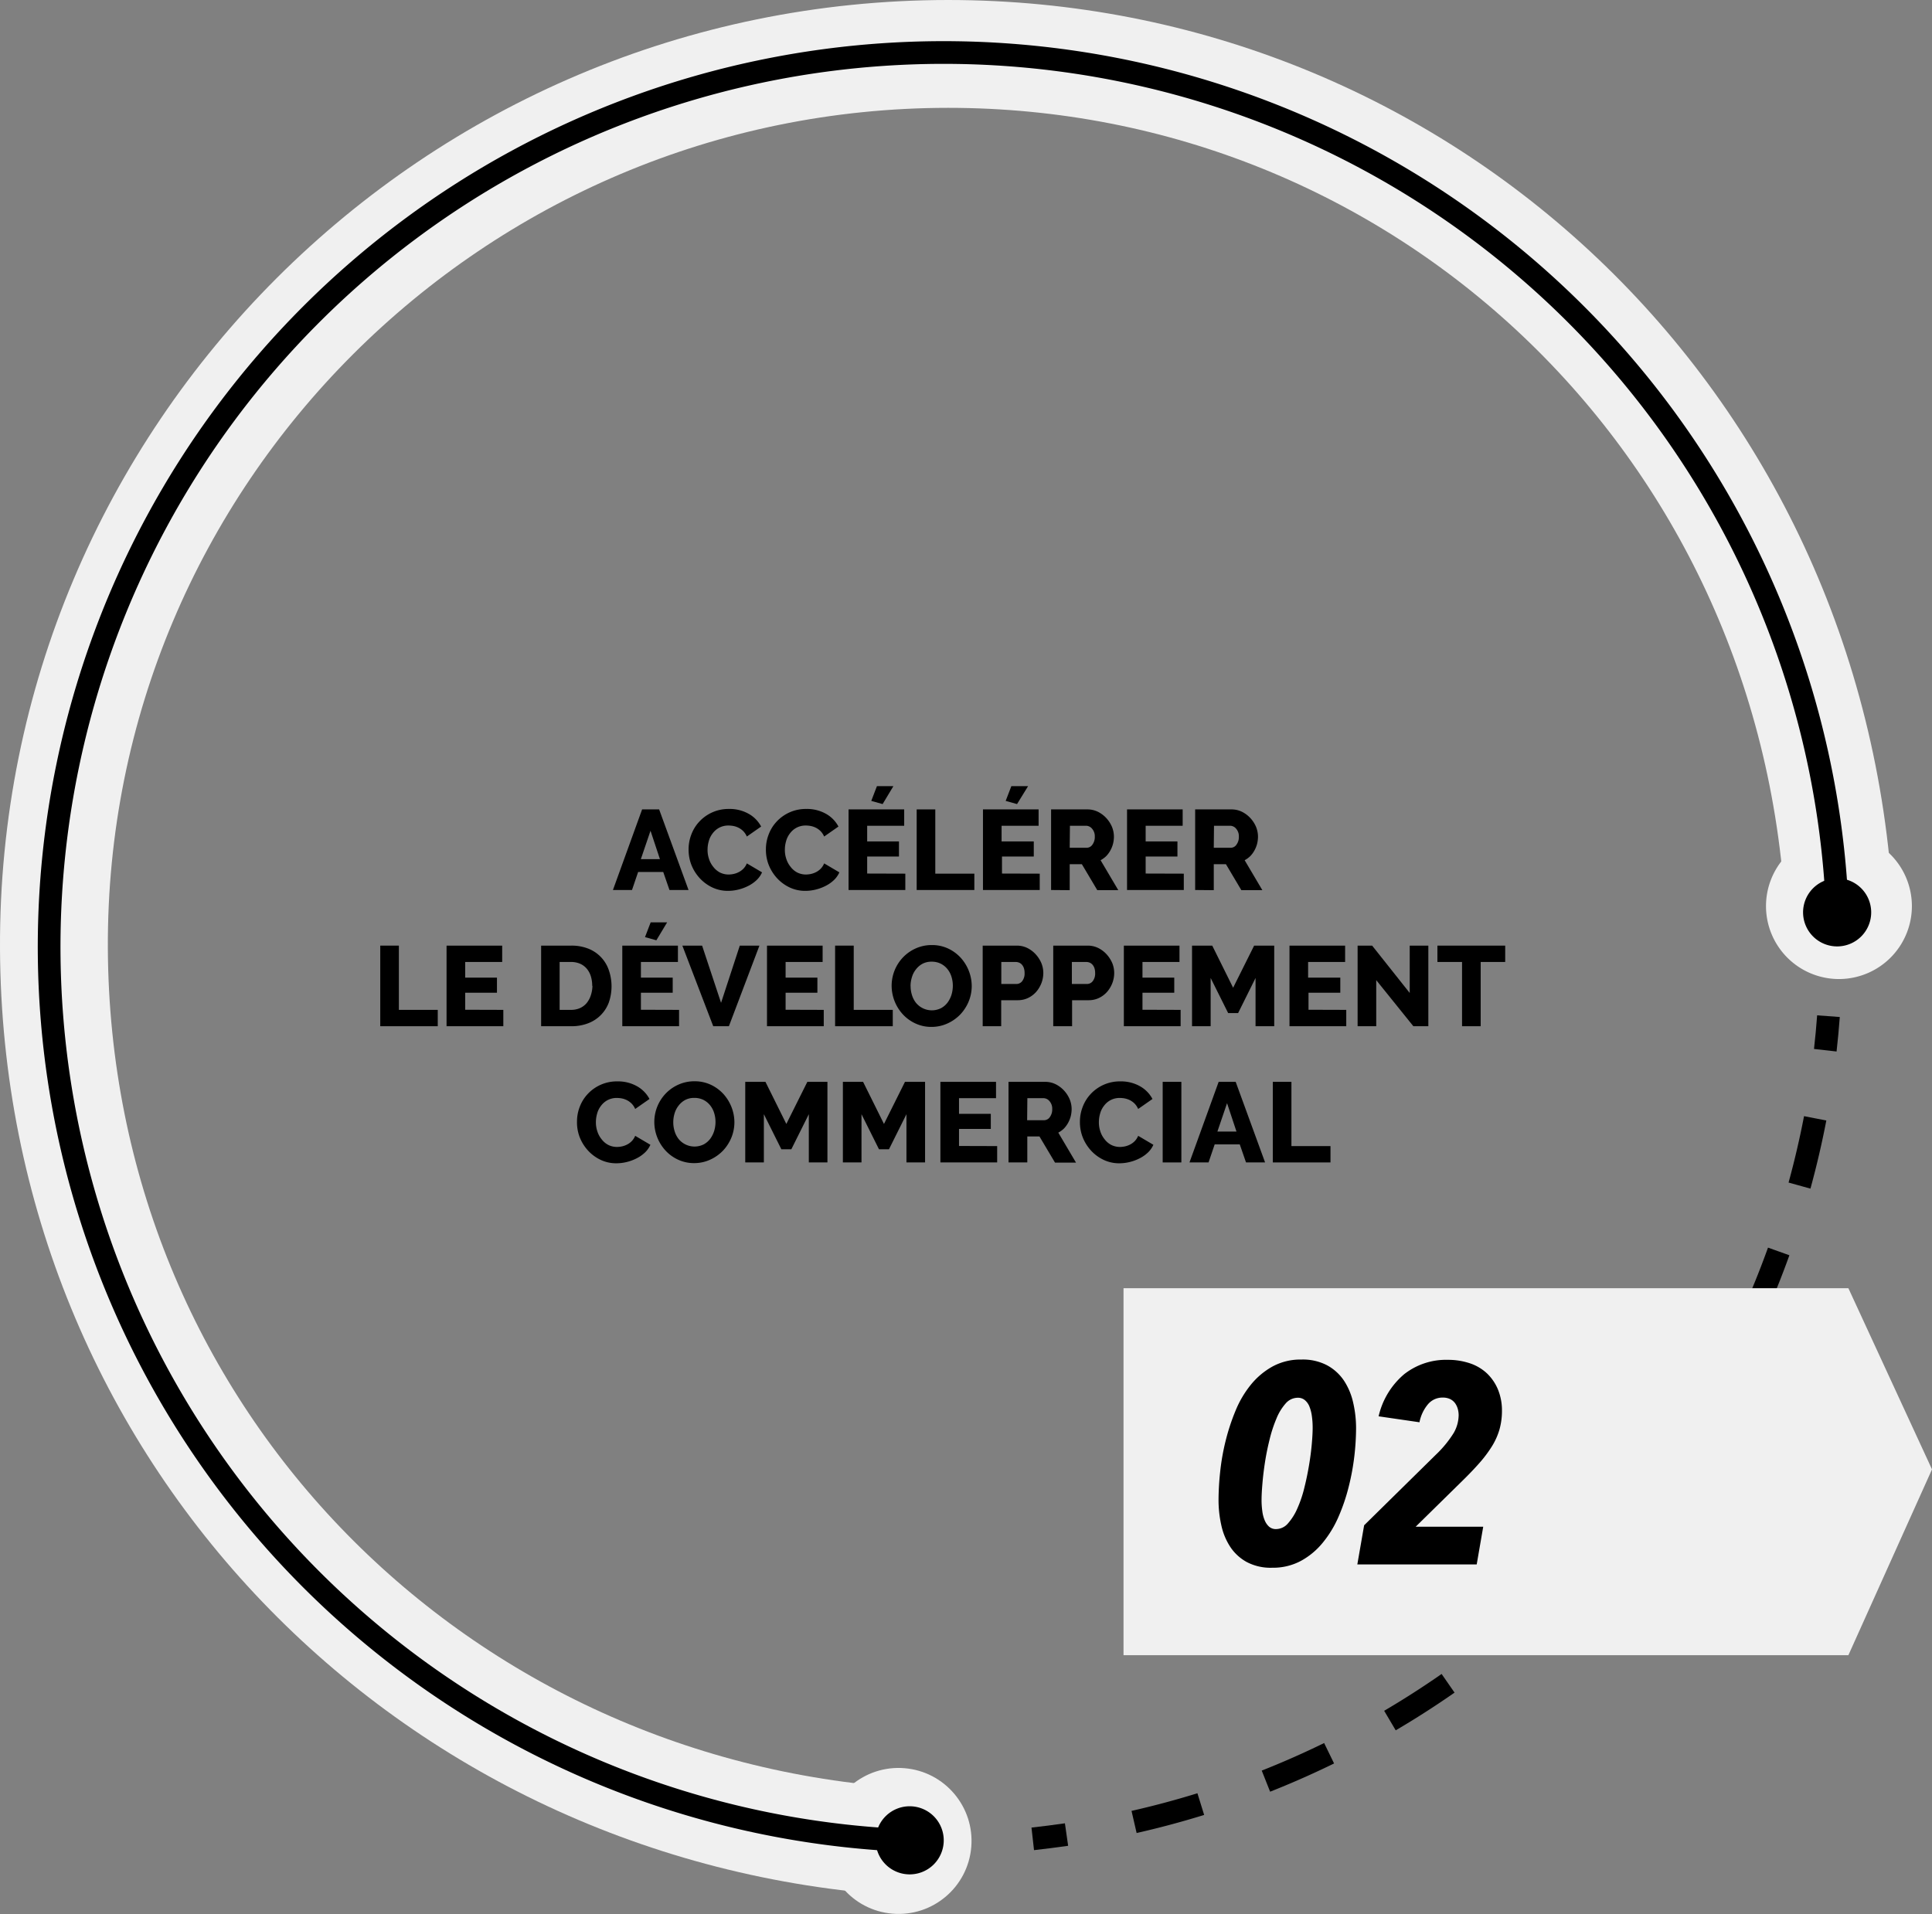
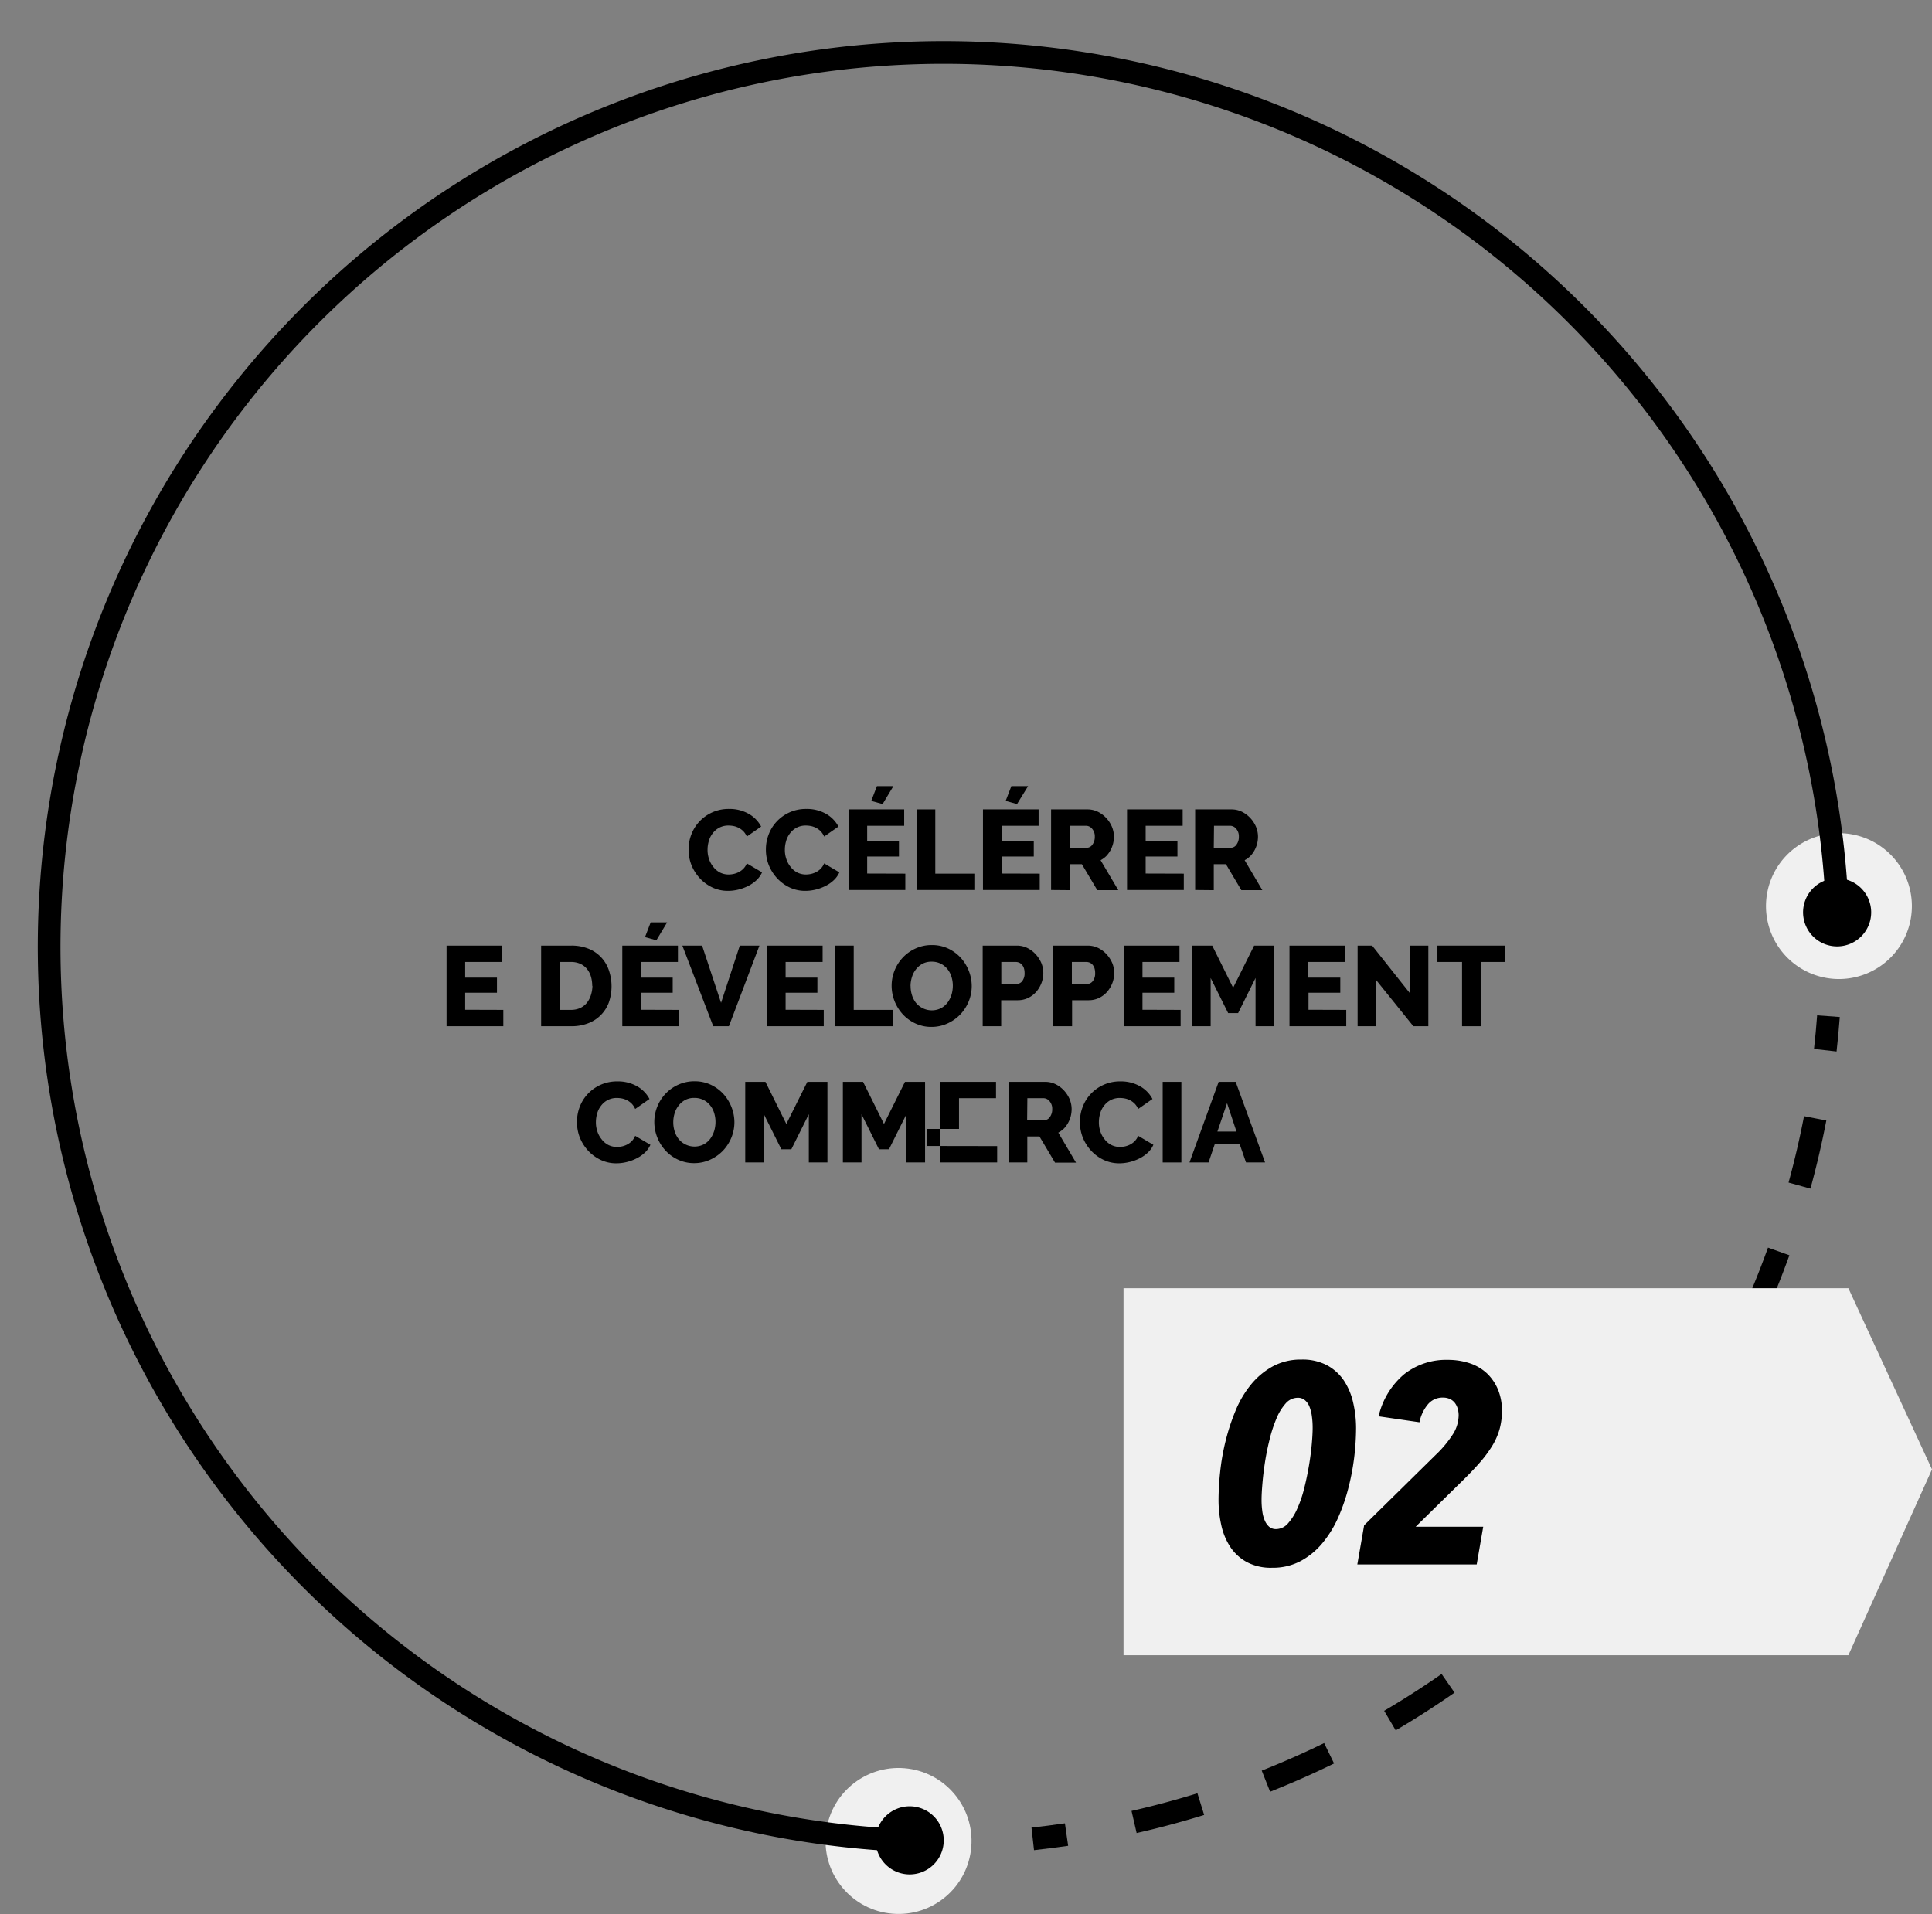
<svg xmlns="http://www.w3.org/2000/svg" id="Calque_1_-_copie" data-name="Calque 1 - copie" viewBox="0 0 340.36 337.26">
  <rect x="0" y="0" width="340.36" height="337.26" fill="#808080" stroke="none" />
  <defs>
    <style>.cls-1,.cls-2,.cls-3,.cls-5{fill:none;stroke-miterlimit:10;}.cls-1,.cls-2,.cls-5{stroke:#000;stroke-width:4px;}.cls-2{stroke-dasharray:12.17 12.17;}.cls-3{stroke:#f0f0f0;stroke-width:19px;}.cls-4{fill:#f0f0f0;}.cls-5{stroke-dasharray:12;}</style>
  </defs>
  <path class="cls-1" d="M1064,551q-.22,3-.56,6" transform="translate(-741.88 -371.96)" />
  <path class="cls-2" d="M1061.66,569A157.71,157.71,0,0,1,935.78,694.19" transform="translate(-741.88 -371.96)" />
  <path class="cls-1" d="M929.77,695.19q-3,.43-5.95.76" transform="translate(-741.88 -371.96)" />
-   <path class="cls-3" d="M900.87,696.45c-83.5-5.27-149.09-72.48-149.49-157.36-.4-87,70.5-157.6,157.53-157.63,83.15,0,152.38,64.37,157,150.79" transform="translate(-741.88 -371.96)" />
  <circle class="cls-4" cx="900.23" cy="696.36" r="12.86" transform="translate(-610.22 1163.83) rotate(-85.25)" />
  <path class="cls-4" d="M1053,531.92a12.85,12.85,0,1,0,12.55-13.16A12.85,12.85,0,0,0,1053,531.92Z" transform="translate(-741.88 -371.96)" />
  <path class="cls-1" d="M902.45,696.27A157.58,157.58,0,1,1,1065.59,533" transform="translate(-741.88 -371.96)" />
  <path d="M902.3,690.21a6,6,0,1,1-6.16,5.86A6,6,0,0,1,902.3,690.21Z" transform="translate(-741.88 -371.96)" />
  <path d="M1059.53,532.88a6,6,0,1,0,5.86-6.17A6,6,0,0,0,1059.53,532.88Z" transform="translate(-741.88 -371.96)" />
  <path class="cls-5" d="M1061.08,572.5" transform="translate(-741.88 -371.96)" />
  <polygon class="cls-4" points="325.63 291.63 197.93 291.63 197.93 226.97 325.63 226.97 340.36 258.89 325.63 291.63" />
  <path d="M980.78,623.58a44.68,44.68,0,0,1-.3,4.9,41.85,41.85,0,0,1-1,5.43,33.08,33.08,0,0,1-1.8,5.3,19.1,19.1,0,0,1-2.78,4.57,12.94,12.94,0,0,1-3.85,3.2,10.39,10.39,0,0,1-5.05,1.2,9,9,0,0,1-4.47-1,8.19,8.19,0,0,1-2.93-2.7,11.29,11.29,0,0,1-1.57-3.83,20.11,20.11,0,0,1-.48-4.4,47,47,0,0,1,.28-4.9,39.41,39.41,0,0,1,.95-5.45,37.16,37.16,0,0,1,1.75-5.35,18.15,18.15,0,0,1,2.7-4.6,13.09,13.09,0,0,1,3.82-3.22,10.29,10.29,0,0,1,5.1-1.23,9.18,9.18,0,0,1,4.5,1,8.39,8.39,0,0,1,3,2.72,11.71,11.71,0,0,1,1.62,3.88A20.08,20.08,0,0,1,980.78,623.58Zm-7.65-.05a14.3,14.3,0,0,0-.13-2,6.94,6.94,0,0,0-.42-1.7,2.85,2.85,0,0,0-.81-1.17,1.88,1.88,0,0,0-1.25-.43,2.83,2.83,0,0,0-2.14,1,9.21,9.21,0,0,0-1.63,2.67,23.62,23.62,0,0,0-1.21,3.7q-.51,2.05-.81,4t-.45,3.75q-.15,1.76-.15,2.85a13.82,13.82,0,0,0,.13,2,6,6,0,0,0,.42,1.62,3.07,3.07,0,0,0,.78,1.13,1.8,1.8,0,0,0,1.23.42,2.78,2.78,0,0,0,2.09-1,9.87,9.87,0,0,0,1.66-2.65,20.8,20.8,0,0,0,1.23-3.65c.34-1.35.61-2.69.83-4s.38-2.57.48-3.72S973.13,624.27,973.13,623.53Z" transform="translate(-741.88 -371.96)" />
  <path d="M1006.48,620.5a12.13,12.13,0,0,1-.42,3.26,11.88,11.88,0,0,1-1.33,3,22.2,22.2,0,0,1-2.25,3q-1.35,1.53-3.2,3.33l-8,7.86h11.9l-1.15,6.65H981l1.2-6.9,12.6-12.4a19.51,19.51,0,0,0,3.18-3.87,6.42,6.42,0,0,0,.87-3.13,4.22,4.22,0,0,0-.15-1.1,3.28,3.28,0,0,0-.47-1,2.39,2.39,0,0,0-.85-.72,2.94,2.94,0,0,0-1.33-.28,3.33,3.33,0,0,0-2.65,1.23,7,7,0,0,0-1.45,3.12l-7.2-1.05a13.71,13.71,0,0,1,4.48-7.4,11.93,11.93,0,0,1,7.72-2.55,12.09,12.09,0,0,1,3.88.61,8.18,8.18,0,0,1,3,1.77,8.35,8.35,0,0,1,1.95,2.86A9.68,9.68,0,0,1,1006.48,620.5Z" transform="translate(-741.88 -371.96)" />
-   <path d="M855,514.57h3l5.18,14.2h-3.36l-1.1-3.18h-4.42l-1.08,3.18h-3.36Zm3.14,8.76-1.66-5-1.7,5Z" transform="translate(-741.88 -371.96)" />
  <path d="M863.19,521.55a7.19,7.19,0,0,1,.48-2.55,6.84,6.84,0,0,1,1.4-2.27,7,7,0,0,1,5.24-2.24,6.79,6.79,0,0,1,3.47.86,5.54,5.54,0,0,1,2.19,2.24l-2.52,1.76a3.13,3.13,0,0,0-.61-.93,3.27,3.27,0,0,0-.81-.6,3.6,3.6,0,0,0-.9-.32,4.73,4.73,0,0,0-.9-.09,3.4,3.4,0,0,0-1.64.38,3.47,3.47,0,0,0-1.16,1,3.87,3.87,0,0,0-.68,1.36,5.41,5.41,0,0,0-.22,1.54,4.91,4.91,0,0,0,.26,1.62,4.19,4.19,0,0,0,.75,1.38,3.52,3.52,0,0,0,1.18,1,3.4,3.4,0,0,0,1.55.35,4.26,4.26,0,0,0,.91-.11,3.78,3.78,0,0,0,.9-.34,3.18,3.18,0,0,0,.79-.6,2.9,2.9,0,0,0,.58-.91l2.68,1.58a4.24,4.24,0,0,1-1,1.4,6.08,6.08,0,0,1-1.45,1,8.05,8.05,0,0,1-1.74.64,7.63,7.63,0,0,1-1.8.22,6.35,6.35,0,0,1-2.83-.63,7.21,7.21,0,0,1-2.22-1.67,7.6,7.6,0,0,1-1.44-2.36A7.37,7.37,0,0,1,863.19,521.55Z" transform="translate(-741.88 -371.96)" />
  <path d="M876.81,521.55a7.19,7.19,0,0,1,.48-2.55,6.84,6.84,0,0,1,1.4-2.27,7,7,0,0,1,5.24-2.24,6.79,6.79,0,0,1,3.47.86,5.54,5.54,0,0,1,2.19,2.24l-2.52,1.76a3.13,3.13,0,0,0-.61-.93,3.27,3.27,0,0,0-.81-.6,3.6,3.6,0,0,0-.9-.32,4.73,4.73,0,0,0-.9-.09,3.4,3.4,0,0,0-1.64.38,3.47,3.47,0,0,0-1.16,1,3.87,3.87,0,0,0-.68,1.36,5.41,5.41,0,0,0-.22,1.54,4.91,4.91,0,0,0,.26,1.62,4.19,4.19,0,0,0,.75,1.38,3.52,3.52,0,0,0,1.18,1,3.4,3.4,0,0,0,1.55.35,4.26,4.26,0,0,0,.91-.11,3.78,3.78,0,0,0,.9-.34,3.18,3.18,0,0,0,.79-.6,2.9,2.9,0,0,0,.58-.91l2.68,1.58a4.24,4.24,0,0,1-1,1.4,6.08,6.08,0,0,1-1.45,1,8.05,8.05,0,0,1-1.74.64,7.63,7.63,0,0,1-1.8.22,6.35,6.35,0,0,1-2.83-.63,7.21,7.21,0,0,1-2.22-1.67,7.6,7.6,0,0,1-1.44-2.36A7.37,7.37,0,0,1,876.81,521.55Z" transform="translate(-741.88 -371.96)" />
  <path d="M901.37,525.89v2.88h-10v-14.2h9.8v2.88h-6.52v2.76h5.6v2.66h-5.6v3Zm-4-12.26-2-.56,1-2.6h2.9Z" transform="translate(-741.88 -371.96)" />
  <path d="M903.37,528.77v-14.2h3.28v11.32h6.88v2.88Z" transform="translate(-741.88 -371.96)" />
  <path d="M925.05,525.89v2.88h-10v-14.2h9.8v2.88h-6.52v2.76H924v2.66h-5.6v3Zm-4-12.26-2-.56,1-2.6H923Z" transform="translate(-741.88 -371.96)" />
  <path d="M927.05,528.77v-14.2h6.4a4.15,4.15,0,0,1,1.85.42,5.15,5.15,0,0,1,1.47,1.1,5.35,5.35,0,0,1,1,1.54,4.62,4.62,0,0,1,.35,1.74,5.32,5.32,0,0,1-.16,1.27,5,5,0,0,1-.46,1.15,4.65,4.65,0,0,1-.73,1,4.33,4.33,0,0,1-1,.73l3.12,5.28h-3.7l-2.72-4.58h-2.14v4.58Zm3.28-7.44h3a1.23,1.23,0,0,0,1-.55,2.27,2.27,0,0,0,.42-1.41,2,2,0,0,0-.48-1.4,1.4,1.4,0,0,0-1-.52h-2.9Z" transform="translate(-741.88 -371.96)" />
  <path d="M950.43,525.89v2.88h-10v-14.2h9.8v2.88h-6.52v2.76h5.6v2.66h-5.6v3Z" transform="translate(-741.88 -371.96)" />
  <path d="M952.43,528.77v-14.2h6.4a4.15,4.15,0,0,1,1.85.42,5.15,5.15,0,0,1,1.47,1.1,5.35,5.35,0,0,1,1,1.54,4.62,4.62,0,0,1,.35,1.74,5.32,5.32,0,0,1-.16,1.27,5,5,0,0,1-.46,1.15,4.65,4.65,0,0,1-.73,1,4.33,4.33,0,0,1-1,.73l3.12,5.28h-3.7l-2.72-4.58h-2.14v4.58Zm3.28-7.44h3a1.23,1.23,0,0,0,1-.55,2.27,2.27,0,0,0,.42-1.41,2,2,0,0,0-.48-1.4,1.4,1.4,0,0,0-1-.52h-2.9Z" transform="translate(-741.88 -371.96)" />
-   <path d="M808.87,552.77v-14.2h3.28v11.32H819v2.88Z" transform="translate(-741.88 -371.96)" />
  <path d="M830.55,549.89v2.88h-10v-14.2h9.8v2.88h-6.52v2.76h5.6v2.66h-5.6v3Z" transform="translate(-741.88 -371.96)" />
  <path d="M837.21,552.77v-14.2h5.3a7.91,7.91,0,0,1,3.08.56,6.2,6.2,0,0,1,3.55,3.77,8.73,8.73,0,0,1,0,5.68,6.22,6.22,0,0,1-3.67,3.68,8,8,0,0,1-2.91.51Zm9-7.12a5.69,5.69,0,0,0-.25-1.71,3.89,3.89,0,0,0-.73-1.33,3.27,3.27,0,0,0-1.18-.86,4,4,0,0,0-1.58-.3h-2v8.44h2a3.87,3.87,0,0,0,1.6-.32,3.31,3.31,0,0,0,1.17-.89,4.2,4.2,0,0,0,.72-1.34A5.65,5.65,0,0,0,846.25,545.65Z" transform="translate(-741.88 -371.96)" />
  <path d="M861.51,549.89v2.88h-10v-14.2h9.8v2.88h-6.52v2.76h5.6v2.66h-5.6v3Zm-4-12.26-2-.56,1-2.6h2.9Z" transform="translate(-741.88 -371.96)" />
  <path d="M865.57,538.57l3.34,10.08,3.3-10.08h3.46l-5.38,14.2h-2.76l-5.44-14.2Z" transform="translate(-741.88 -371.96)" />
  <path d="M887,549.89v2.88H877v-14.2h9.8v2.88h-6.52v2.76h5.6v2.66h-5.6v3Z" transform="translate(-741.88 -371.96)" />
  <path d="M889,552.77v-14.2h3.28v11.32h6.88v2.88Z" transform="translate(-741.88 -371.96)" />
  <path d="M906,552.89a6.61,6.61,0,0,1-2.88-.62,7,7,0,0,1-2.22-1.63,7.47,7.47,0,0,1-1.94-5,7.25,7.25,0,0,1,2-5,7.09,7.09,0,0,1,2.25-1.58,6.81,6.81,0,0,1,2.84-.59,6.67,6.67,0,0,1,2.88.62,7.13,7.13,0,0,1,2.22,1.64,7.55,7.55,0,0,1,1.42,2.32,7.4,7.4,0,0,1,.5,2.64,7.18,7.18,0,0,1-.53,2.7,7.49,7.49,0,0,1-1.47,2.29,7.35,7.35,0,0,1-2.24,1.59A6.73,6.73,0,0,1,906,552.89Zm-3.7-7.2a5.28,5.28,0,0,0,.24,1.59,4.15,4.15,0,0,0,.71,1.37,3.62,3.62,0,0,0,4.41.94,3.58,3.58,0,0,0,1.16-1,4.7,4.7,0,0,0,.69-1.38,5.57,5.57,0,0,0,.23-1.57,5.28,5.28,0,0,0-.24-1.59,4,4,0,0,0-.72-1.36,3.57,3.57,0,0,0-1.17-.94,3.51,3.51,0,0,0-1.59-.35,3.35,3.35,0,0,0-1.63.37,3.65,3.65,0,0,0-1.16,1,4,4,0,0,0-.7,1.37A5.24,5.24,0,0,0,902.29,545.69Z" transform="translate(-741.88 -371.96)" />
  <path d="M915,552.77v-14.2H921a4.17,4.17,0,0,1,1.87.42,5,5,0,0,1,1.46,1.1,5.55,5.55,0,0,1,1,1.54,4.62,4.62,0,0,1,.35,1.74,5,5,0,0,1-.33,1.8,5.21,5.21,0,0,1-.92,1.54,4.5,4.5,0,0,1-1.43,1.08,4.22,4.22,0,0,1-1.86.4h-2.88v4.58Zm3.28-7.44h2.68a1.29,1.29,0,0,0,1-.5,2.21,2.21,0,0,0,.42-1.46,2.73,2.73,0,0,0-.13-.86,1.94,1.94,0,0,0-.35-.6,1.38,1.38,0,0,0-.5-.35,1.64,1.64,0,0,0-.56-.11h-2.56Z" transform="translate(-741.88 -371.96)" />
  <path d="M927.43,552.77v-14.2h6.06a4.17,4.17,0,0,1,1.87.42,5,5,0,0,1,1.46,1.1,5.55,5.55,0,0,1,1,1.54,4.62,4.62,0,0,1,.35,1.74,5,5,0,0,1-.33,1.8,5.21,5.21,0,0,1-.92,1.54,4.5,4.5,0,0,1-1.43,1.08,4.22,4.22,0,0,1-1.86.4h-2.88v4.58Zm3.28-7.44h2.68a1.29,1.29,0,0,0,1-.5,2.21,2.21,0,0,0,.42-1.46,2.73,2.73,0,0,0-.13-.86,1.94,1.94,0,0,0-.35-.6,1.38,1.38,0,0,0-.5-.35,1.64,1.64,0,0,0-.56-.11h-2.56Z" transform="translate(-741.88 -371.96)" />
  <path d="M949.87,549.89v2.88h-10v-14.2h9.8v2.88h-6.52v2.76h5.6v2.66h-5.6v3Z" transform="translate(-741.88 -371.96)" />
  <path d="M963.07,552.77v-8.5L960,550.45h-1.76l-3.08-6.18v8.5h-3.28v-14.2h3.56l3.68,7.42,3.7-7.42h3.54v14.2Z" transform="translate(-741.88 -371.96)" />
  <path d="M979.05,549.89v2.88h-10v-14.2h9.8v2.88h-6.52v2.76H978v2.66h-5.6v3Z" transform="translate(-741.88 -371.96)" />
  <path d="M984.33,544.65v8.12h-3.28v-14.2h2.56l6.62,8.34v-8.34h3.28v14.2h-2.64Z" transform="translate(-741.88 -371.96)" />
  <path d="M1007.05,541.45h-4.32v11.32h-3.28V541.45h-4.34v-2.88h11.94Z" transform="translate(-741.88 -371.96)" />
  <path d="M843.53,569.55A7.19,7.19,0,0,1,844,567a6.84,6.84,0,0,1,1.4-2.27,7,7,0,0,1,5.24-2.24,6.79,6.79,0,0,1,3.47.86,5.54,5.54,0,0,1,2.19,2.24l-2.52,1.76a3.13,3.13,0,0,0-.61-.93,3.27,3.27,0,0,0-.81-.6,3.6,3.6,0,0,0-.9-.32,4.73,4.73,0,0,0-.9-.09,3.4,3.4,0,0,0-1.64.38,3.47,3.47,0,0,0-1.16,1,3.87,3.87,0,0,0-.68,1.36,5.41,5.41,0,0,0-.22,1.54,4.91,4.91,0,0,0,.26,1.62,4.19,4.19,0,0,0,.75,1.38,3.52,3.52,0,0,0,1.18,1,3.4,3.4,0,0,0,1.55.35,4.26,4.26,0,0,0,.91-.11,3.78,3.78,0,0,0,.9-.34,3.18,3.18,0,0,0,.79-.6,2.9,2.9,0,0,0,.58-.91l2.68,1.58a4.24,4.24,0,0,1-1,1.4,6.08,6.08,0,0,1-1.45,1,8.05,8.05,0,0,1-1.74.64,7.63,7.63,0,0,1-1.8.22,6.35,6.35,0,0,1-2.83-.63,7.21,7.21,0,0,1-2.22-1.67,7.6,7.6,0,0,1-1.44-2.36A7.37,7.37,0,0,1,843.53,569.55Z" transform="translate(-741.88 -371.96)" />
  <path d="M864.19,576.89a6.61,6.61,0,0,1-2.88-.62,7,7,0,0,1-2.22-1.63,7.47,7.47,0,0,1-1.94-5,7.25,7.25,0,0,1,2-5,7.09,7.09,0,0,1,2.25-1.58,6.81,6.81,0,0,1,2.84-.59,6.67,6.67,0,0,1,2.88.62,7.13,7.13,0,0,1,2.22,1.64,7.55,7.55,0,0,1,1.42,2.32,7.4,7.4,0,0,1,.5,2.64,7.18,7.18,0,0,1-.53,2.7,7.49,7.49,0,0,1-1.47,2.29,7.35,7.35,0,0,1-2.24,1.59A6.73,6.73,0,0,1,864.19,576.89Zm-3.7-7.2a5.28,5.28,0,0,0,.24,1.59,4.15,4.15,0,0,0,.71,1.37,3.62,3.62,0,0,0,4.41.94,3.58,3.58,0,0,0,1.16-1,4.7,4.7,0,0,0,.69-1.38,5.57,5.57,0,0,0,.23-1.57,5.28,5.28,0,0,0-.24-1.59,4,4,0,0,0-.72-1.36,3.57,3.57,0,0,0-1.17-.94,3.51,3.51,0,0,0-1.59-.35,3.35,3.35,0,0,0-1.63.37,3.65,3.65,0,0,0-1.16,1,4,4,0,0,0-.7,1.37A5.24,5.24,0,0,0,860.49,569.69Z" transform="translate(-741.88 -371.96)" />
  <path d="M884.37,576.77v-8.5l-3.08,6.18h-1.76l-3.08-6.18v8.5h-3.28v-14.2h3.56l3.68,7.42,3.7-7.42h3.54v14.2Z" transform="translate(-741.88 -371.96)" />
  <path d="M901.57,576.77v-8.5l-3.08,6.18h-1.76l-3.08-6.18v8.5h-3.28v-14.2h3.56l3.68,7.42,3.7-7.42h3.54v14.2Z" transform="translate(-741.88 -371.96)" />
-   <path d="M917.55,573.89v2.88h-10v-14.2h9.8v2.88h-6.52v2.76h5.6v2.66h-5.6v3Z" transform="translate(-741.88 -371.96)" />
+   <path d="M917.55,573.89v2.88h-10v-14.2h9.8v2.88h-6.52v2.76v2.66h-5.6v3Z" transform="translate(-741.88 -371.96)" />
  <path d="M919.55,576.77v-14.2H926a4.15,4.15,0,0,1,1.85.42,5.15,5.15,0,0,1,1.47,1.1,5.35,5.35,0,0,1,1,1.54,4.62,4.62,0,0,1,.35,1.74,5.32,5.32,0,0,1-.16,1.27,5,5,0,0,1-.46,1.15,4.65,4.65,0,0,1-.73,1,4.33,4.33,0,0,1-1,.73l3.12,5.28h-3.7L925,572.19h-2.14v4.58Zm3.28-7.44h3a1.23,1.23,0,0,0,1-.55,2.27,2.27,0,0,0,.42-1.41,2,2,0,0,0-.48-1.4,1.4,1.4,0,0,0-1-.52h-2.9Z" transform="translate(-741.88 -371.96)" />
  <path d="M932.13,569.55a7.19,7.19,0,0,1,.48-2.55,6.84,6.84,0,0,1,1.4-2.27,7,7,0,0,1,5.24-2.24,6.79,6.79,0,0,1,3.47.86,5.54,5.54,0,0,1,2.19,2.24l-2.52,1.76a3.13,3.13,0,0,0-.61-.93,3.27,3.27,0,0,0-.81-.6,3.6,3.6,0,0,0-.9-.32,4.73,4.73,0,0,0-.9-.09,3.4,3.4,0,0,0-1.64.38,3.47,3.47,0,0,0-1.16,1,3.87,3.87,0,0,0-.68,1.36,5.41,5.41,0,0,0-.22,1.54,4.91,4.91,0,0,0,.26,1.62,4.19,4.19,0,0,0,.75,1.38,3.52,3.52,0,0,0,1.18,1,3.4,3.4,0,0,0,1.55.35,4.26,4.26,0,0,0,.91-.11,3.78,3.78,0,0,0,.9-.34,3.18,3.18,0,0,0,.79-.6,2.9,2.9,0,0,0,.58-.91l2.68,1.58a4.24,4.24,0,0,1-1,1.4,6.08,6.08,0,0,1-1.45,1,8.05,8.05,0,0,1-1.74.64,7.63,7.63,0,0,1-1.8.22,6.35,6.35,0,0,1-2.83-.63,7.21,7.21,0,0,1-2.22-1.67,7.6,7.6,0,0,1-1.44-2.36A7.37,7.37,0,0,1,932.13,569.55Z" transform="translate(-741.88 -371.96)" />
  <path d="M946.71,576.77v-14.2H950v14.2Z" transform="translate(-741.88 -371.96)" />
  <path d="M956.57,562.57h3l5.18,14.2h-3.36l-1.1-3.18h-4.42l-1.08,3.18h-3.36Zm3.14,8.76-1.66-5-1.7,5Z" transform="translate(-741.88 -371.96)" />
-   <path d="M966.11,576.77v-14.2h3.28v11.32h6.88v2.88Z" transform="translate(-741.88 -371.96)" />
</svg>